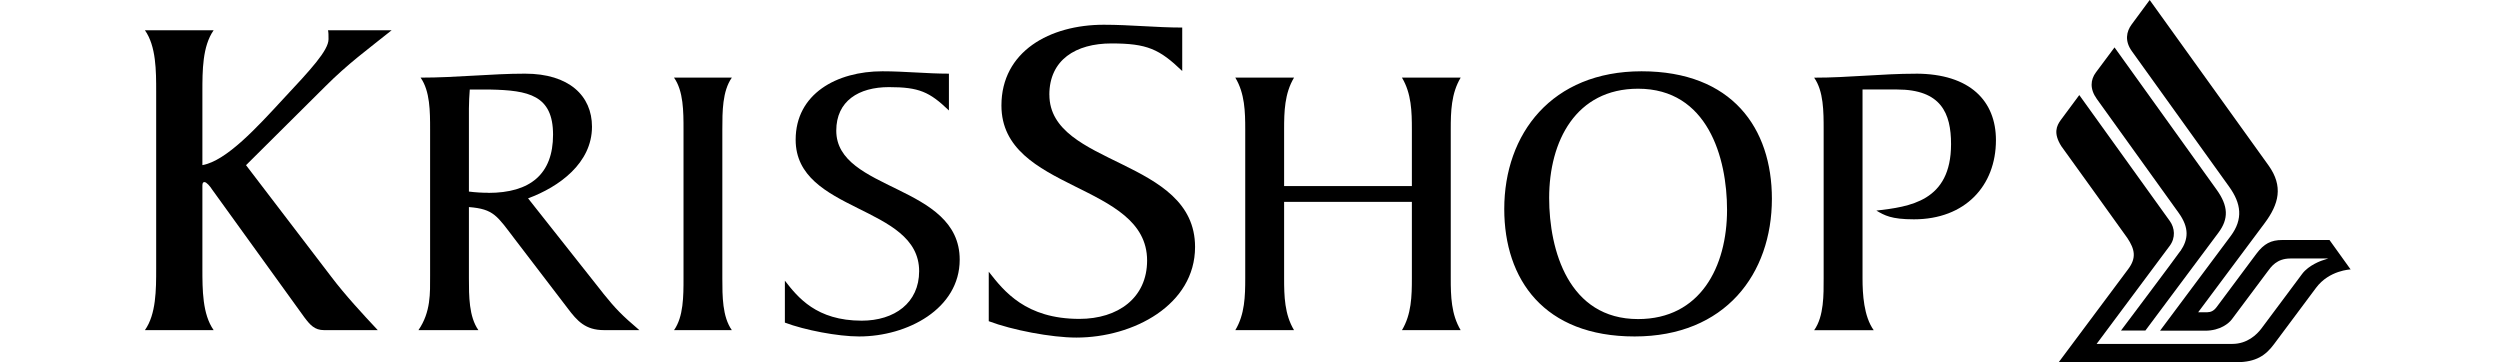
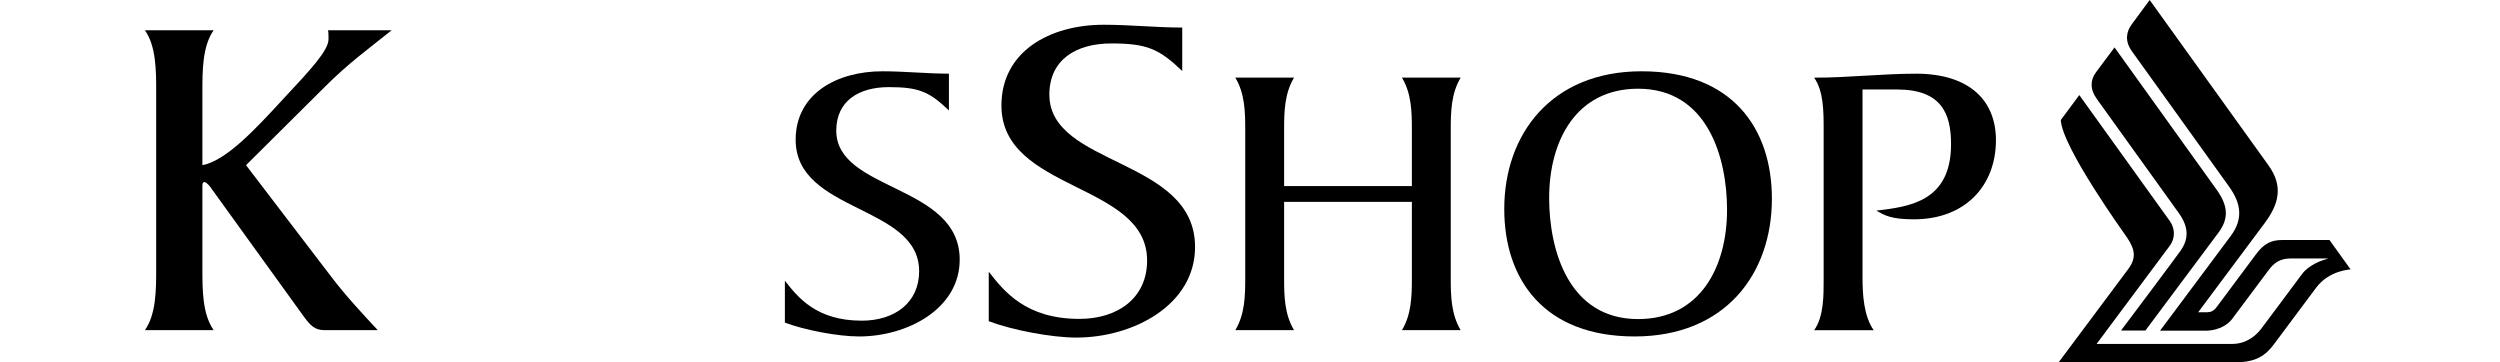
<svg xmlns="http://www.w3.org/2000/svg" width="276" height="40" viewBox="0 0 276 40" fill="none">
  <path fill-rule="evenodd" clip-rule="evenodd" d="M115.847 10.468C115.847 6.603 118.768 4.796 122.704 4.796C126.64 4.796 127.993 5.416 130.518 7.838V3.042C127.649 3.042 124.786 2.732 121.858 2.732C115.899 2.732 110.558 5.672 110.558 11.649C110.558 21.187 126.64 20.102 126.64 28.762C126.64 32.884 123.433 35.205 119.164 35.205C113.257 35.205 110.843 32.163 109.158 29.997V35.461C111.747 36.44 116.074 37.268 118.832 37.268C125.13 37.268 131.935 33.66 131.935 27.265C131.935 17.418 115.852 18.396 115.852 10.457L115.847 10.468Z" fill="black" />
  <path fill-rule="evenodd" clip-rule="evenodd" d="M161.259 8.57H154.775C155.825 10.318 155.871 12.328 155.871 14.296V20.545H141.766V14.296C141.766 12.328 141.813 10.318 142.862 8.57H136.378C137.428 10.318 137.474 12.328 137.474 14.296V30.724C137.474 32.692 137.428 34.702 136.378 36.45H142.862C141.813 34.702 141.766 32.692 141.766 30.724V22.288H155.871V30.724C155.871 32.692 155.825 34.702 154.775 36.45H161.259C160.21 34.702 160.163 32.692 160.163 30.724V14.296C160.163 12.328 160.21 10.318 161.259 8.57Z" fill="black" />
  <path fill-rule="evenodd" clip-rule="evenodd" d="M181.225 7.87C171.313 7.87 166.07 14.771 166.07 23.074C166.07 30.853 170.455 37.145 180.462 37.145C190.468 37.145 195.617 30.238 195.617 21.941C195.617 14.162 191.232 7.87 181.225 7.87ZM180.846 35.226C173.173 35.226 171.027 27.624 171.027 21.855C171.027 15.563 173.983 9.794 180.846 9.794C188.52 9.794 190.666 17.396 190.666 23.165C190.666 29.457 187.71 35.226 180.846 35.226Z" fill="black" />
  <path fill-rule="evenodd" clip-rule="evenodd" d="M211.483 8.137C207.763 8.137 204.095 8.575 200.281 8.575C201.331 10.062 201.331 12.334 201.331 14.301V30.73C201.331 32.478 201.378 34.927 200.281 36.456H206.859C205.763 34.927 205.623 32.478 205.623 30.73V9.88H209.436C214.299 9.88 215.396 12.499 215.396 15.91C215.396 22.245 210.818 22.817 207.15 23.25C208.054 23.774 208.771 24.213 211.296 24.213C216.964 24.213 220.352 20.497 220.352 15.472C220.352 11.19 217.541 8.132 211.489 8.132L211.483 8.137Z" fill="black" />
-   <path fill-rule="evenodd" clip-rule="evenodd" d="M66.591 32.382L58.299 21.898C61.728 20.631 65.355 18.011 65.355 13.986C65.355 10.58 62.83 8.132 57.967 8.132C54.247 8.132 50.439 8.57 46.433 8.57C47.483 10.056 47.483 12.328 47.483 14.296V30.462C47.483 32.339 47.576 34.44 46.194 36.45H52.818C51.768 34.964 51.768 32.692 51.768 30.724V22.86C54.532 23.079 54.865 23.823 56.865 26.442L62.678 34.044C63.728 35.44 64.632 36.445 66.679 36.445H70.585C68.632 34.782 67.962 34.087 66.585 32.382H66.591ZM53.914 21.283C53.197 21.283 52.486 21.24 51.768 21.149V11.981C51.768 11.28 51.815 10.537 51.862 9.885H54.101C58.34 9.971 61.057 10.5 61.057 14.868C61.057 19.236 58.532 21.294 53.908 21.294L53.914 21.283Z" fill="black" />
-   <path fill-rule="evenodd" clip-rule="evenodd" d="M80.796 8.57H74.411C75.46 10.056 75.46 12.328 75.46 14.296V30.724C75.46 32.692 75.46 34.964 74.411 36.45H80.796C79.746 34.964 79.746 32.692 79.746 30.724V14.296C79.746 12.328 79.746 10.056 80.796 8.57Z" fill="black" />
  <path fill-rule="evenodd" clip-rule="evenodd" d="M92.324 14.424C92.324 11.147 94.802 9.618 98.137 9.618C101.473 9.618 102.616 10.142 104.761 12.195V8.132C102.33 8.132 99.898 7.87 97.42 7.87C92.37 7.87 87.84 10.361 87.84 15.429C87.84 23.512 101.473 22.593 101.473 29.939C101.473 33.435 98.755 35.402 95.134 35.402C90.131 35.402 88.079 32.825 86.65 30.986V35.616C88.842 36.445 92.51 37.145 94.849 37.145C100.184 37.145 105.951 34.087 105.951 28.666C105.951 20.321 92.324 21.149 92.324 14.424Z" fill="black" />
  <path fill-rule="evenodd" clip-rule="evenodd" d="M43.226 3.341H36.211C36.269 3.55 36.269 3.913 36.269 4.325C36.269 5.571 34.286 7.698 31.231 10.965C28.403 14.028 25.003 17.76 22.344 18.23V10.136C22.344 7.8 22.344 5.106 23.586 3.341H16C17.242 5.106 17.242 7.805 17.242 10.136V29.65C17.242 31.986 17.242 34.681 16 36.445H23.586C22.344 34.681 22.344 31.981 22.344 29.65V20.567C22.344 20.363 22.344 20.102 22.572 20.102C22.799 20.102 23.196 20.567 23.423 20.93L33.61 35.044C34.234 35.873 34.741 36.445 35.762 36.445H41.704C40.007 34.632 38.083 32.553 36.555 30.532L27.161 18.236L35.931 9.521C38.421 7.03 40.572 5.474 43.231 3.347L43.226 3.341Z" fill="black" />
  <path d="M240.714 27.725C241.601 26.426 241.717 25.159 240.522 23.496C240.213 23.069 231.688 11.206 231.484 10.917C230.691 9.81 230.79 8.789 231.396 7.982C232.113 7.025 233.443 5.234 233.443 5.234C233.443 5.234 244.236 20.283 244.685 20.898C246.026 22.748 246.061 24.154 244.907 25.699C244.067 26.827 237.426 35.723 236.854 36.488H234.16C234.16 36.488 240.207 28.447 240.703 27.72" fill="black" />
-   <path d="M227.262 39.984H246.948C249.07 39.984 250.149 39.214 251.047 38.001C251.91 36.84 255.24 32.387 255.689 31.778C257.146 29.821 259.508 29.746 259.508 29.746L257.175 26.496H251.974C250.72 26.496 249.939 26.902 249.094 28.03C248.913 28.276 245.064 33.43 244.709 33.911C244.405 34.317 244.073 34.467 243.688 34.472C243.571 34.472 242.679 34.472 242.679 34.472C242.679 34.472 249.327 25.56 250.009 24.646C251.589 22.529 252.102 20.567 250.435 18.247C249.817 17.386 237.326 0 237.326 0C237.326 0 235.892 1.941 235.344 2.684C234.743 3.491 234.551 4.534 235.361 5.656C235.589 5.972 245.63 19.957 246.096 20.61C247.432 22.47 247.659 24.186 246.277 26.047C245.461 27.142 238.469 36.509 238.469 36.509H243.443C245.152 36.509 246.096 35.659 246.4 35.247C246.738 34.793 250.295 30.035 250.341 29.976C250.732 29.447 251.356 28.538 252.855 28.538H257.036L256.336 28.768C256.336 28.768 254.901 29.244 254.161 30.233C253.939 30.527 253.135 31.601 252.289 32.745C251.164 34.258 249.887 35.969 249.642 36.29C249.163 36.915 248.12 37.968 246.44 37.968H231.466C231.466 37.968 238.977 27.88 239.519 27.164C240.219 26.244 240.084 25.154 239.554 24.411C239.28 24.031 229.553 10.495 229.553 10.495C229.553 10.495 227.95 12.644 227.512 13.248C227.04 13.895 226.667 14.713 227.571 16.14C227.635 16.231 234.586 25.87 234.866 26.287C235.682 27.522 235.886 28.463 234.953 29.709C234.446 30.382 227.273 40 227.273 40" fill="black" />
+   <path d="M227.262 39.984H246.948C249.07 39.984 250.149 39.214 251.047 38.001C251.91 36.84 255.24 32.387 255.689 31.778C257.146 29.821 259.508 29.746 259.508 29.746L257.175 26.496H251.974C250.72 26.496 249.939 26.902 249.094 28.03C248.913 28.276 245.064 33.43 244.709 33.911C244.405 34.317 244.073 34.467 243.688 34.472C243.571 34.472 242.679 34.472 242.679 34.472C242.679 34.472 249.327 25.56 250.009 24.646C251.589 22.529 252.102 20.567 250.435 18.247C249.817 17.386 237.326 0 237.326 0C237.326 0 235.892 1.941 235.344 2.684C234.743 3.491 234.551 4.534 235.361 5.656C235.589 5.972 245.63 19.957 246.096 20.61C247.432 22.47 247.659 24.186 246.277 26.047C245.461 27.142 238.469 36.509 238.469 36.509H243.443C245.152 36.509 246.096 35.659 246.4 35.247C246.738 34.793 250.295 30.035 250.341 29.976C250.732 29.447 251.356 28.538 252.855 28.538H257.036L256.336 28.768C256.336 28.768 254.901 29.244 254.161 30.233C253.939 30.527 253.135 31.601 252.289 32.745C251.164 34.258 249.887 35.969 249.642 36.29C249.163 36.915 248.12 37.968 246.44 37.968H231.466C231.466 37.968 238.977 27.88 239.519 27.164C240.219 26.244 240.084 25.154 239.554 24.411C239.28 24.031 229.553 10.495 229.553 10.495C229.553 10.495 227.95 12.644 227.512 13.248C227.635 16.231 234.586 25.87 234.866 26.287C235.682 27.522 235.886 28.463 234.953 29.709C234.446 30.382 227.273 40 227.273 40" fill="black" />
</svg>